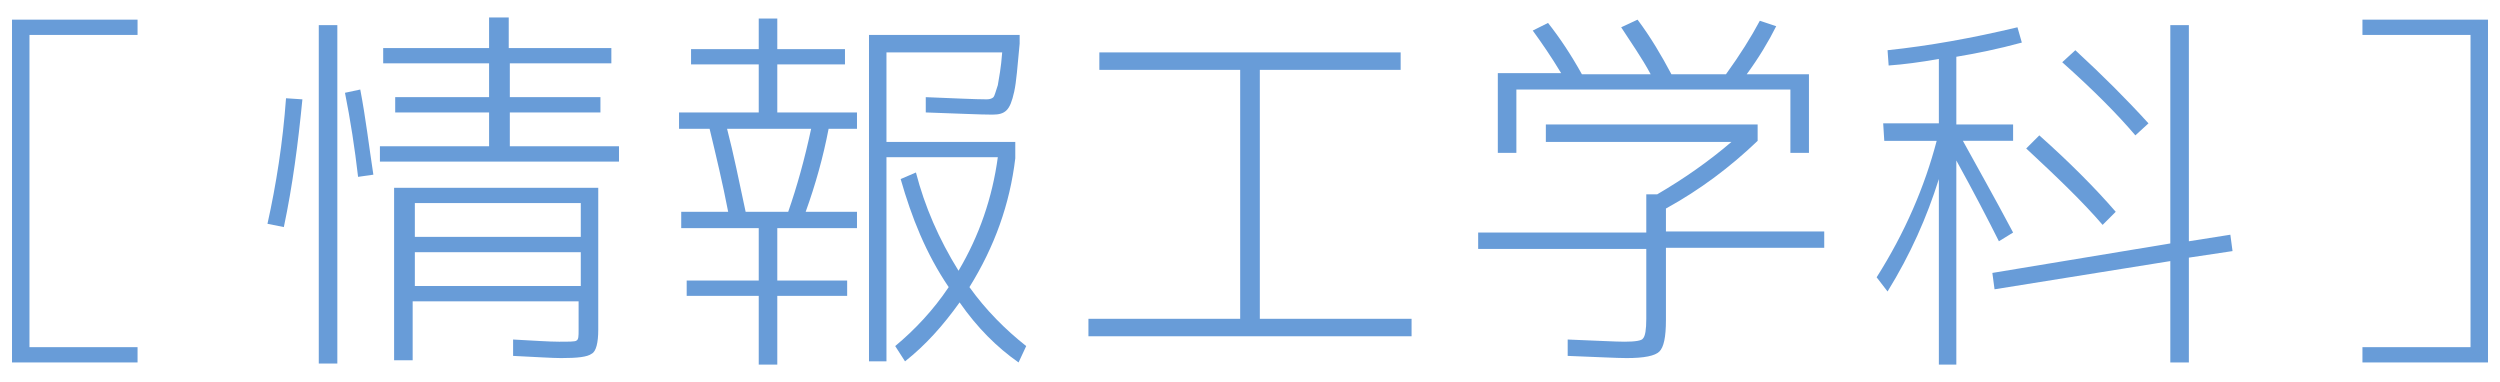
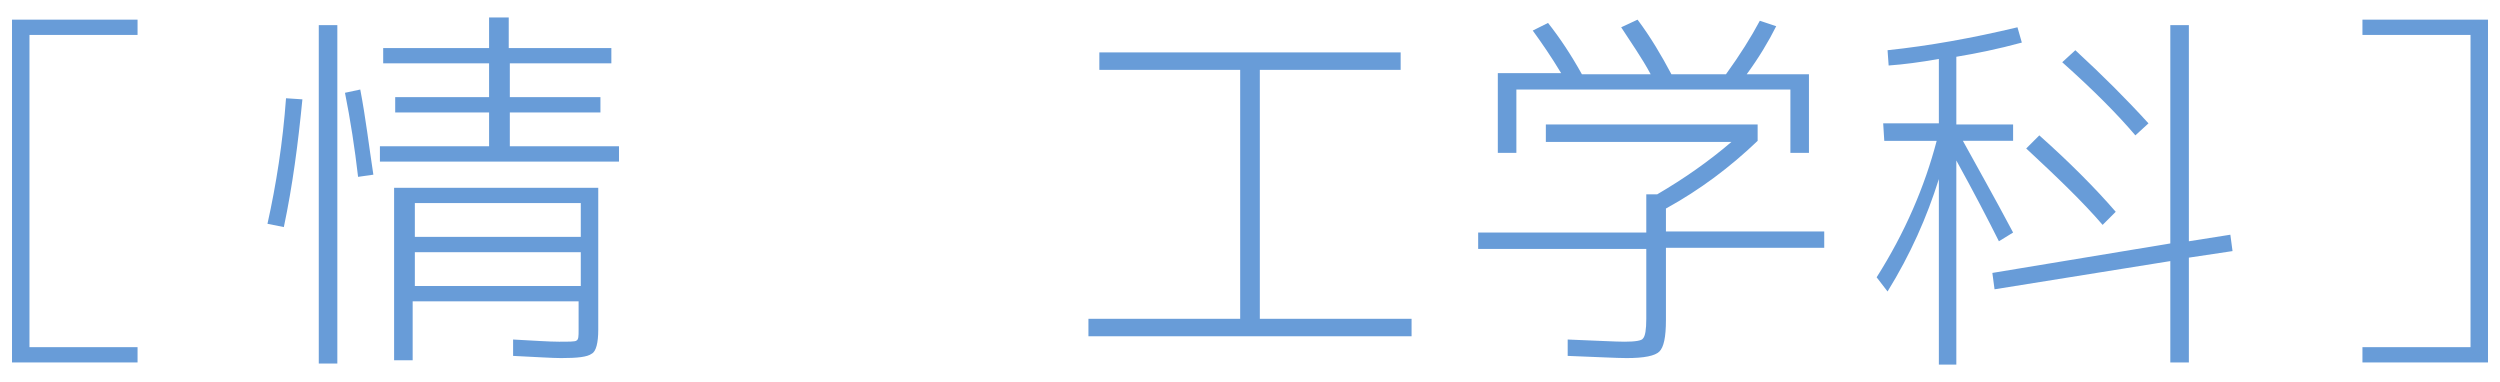
<svg xmlns="http://www.w3.org/2000/svg" version="1.1" id="レイヤー_1" x="0px" y="0px" width="229px" height="35px" viewBox="0 0 229 35" style="enable-background:new 0 0 229 35;" xml:space="preserve">
  <style type="text/css">
	.st0{fill:#689CD8;}
</style>
  <g id="レイヤー_1_00000124841030969280043570000002609133167706292654_">
</g>
  <g>
    <path class="st0" d="M26,20.8l-1.5-0.3c0.8-3.6,1.4-7.4,1.7-11.5l1.5,0.1C27.3,13.2,26.8,17,26,20.8z M29.2,33.3v-31h1.7v31H29.2z    M34.2,16l-1.4,0.2c-0.3-2.6-0.7-5.2-1.2-7.7L33,8.2C33.5,10.8,33.8,13.4,34.2,16z M46.7,13.4h10v1.4H34.8v-1.4h10v-3.1h-8.6V8.9   h8.6V5.8h-9.7V4.4h9.7V1.6h1.8v2.8H56v1.4h-9.3v3.1H55v1.4h-8.3V13.4z M36.2,17.2h18.6v13c0,1.2-0.2,2-0.6,2.2   c-0.4,0.3-1.3,0.4-2.8,0.4c-0.8,0-2.3-0.1-4.4-0.2v-1.5c1.9,0.1,3.3,0.2,4.2,0.2c0.9,0,1.5,0,1.6-0.1c0.2-0.1,0.2-0.4,0.2-1v-2.6   H37.8V33h-1.7V17.2H36.2z M38,21.7h15.2v-3.1H38V21.7z M38,23.1v3.1h15.2v-3.1H38z" />
-     <path class="st0" d="M69.5,20.9h-7.1v-1.5h4.3c-0.5-2.6-1.1-5.1-1.7-7.6h-2.8v-1.5h7.3V5.9h-6.2V4.5h6.2V1.7h1.7v2.8h6.2v1.4h-6.2   v4.4h7.3v1.5h-2.6c-0.5,2.6-1.2,5.1-2.1,7.6h4.7v1.5h-7.3v4.8h6.4v1.4h-6.4v6.3h-1.7v-6.3h-6.6v-1.4h6.6V20.9z M68.3,19.4h3.9   c0.8-2.3,1.5-4.8,2.1-7.6h-7.7C67.2,14.1,67.7,16.6,68.3,19.4z M82.5,16.4l1.4-0.6c0.8,3.1,2.1,6.1,3.9,9c1.9-3.2,3.1-6.7,3.6-10.4   H81.2v18.7h-1.6V3.2h13.8V4c-0.2,2.1-0.3,3.5-0.5,4.4s-0.4,1.4-0.7,1.7s-0.7,0.4-1.3,0.4c-1.1,0-3.1-0.1-6.1-0.2V8.9   c2.6,0.1,4.5,0.2,5.6,0.2c0.3,0,0.5-0.1,0.6-0.2c0.1-0.1,0.2-0.5,0.4-1.1c0.1-0.6,0.3-1.6,0.4-3H81.2V13H93v1.5   c-0.5,4.2-1.9,8.1-4.2,11.8c1.5,2.1,3.3,3.9,5.2,5.4l-0.7,1.5c-2-1.4-3.8-3.2-5.4-5.5c-1.5,2.1-3.1,3.9-5,5.4l-0.9-1.4   c1.8-1.5,3.5-3.3,4.9-5.4C84.8,23.2,83.5,19.9,82.5,16.4z" />
    <path class="st0" d="M100.8,4.8h27.5v1.6h-12.9v22.8h13.9v1.6H99.7v-1.6h13.9V6.4h-12.9V4.8H100.8z" />
    <path class="st0" d="M141.6,12.9v-1.5H161v1.5c-2.5,2.4-5.3,4.5-8.4,6.2v2.1h14.5v1.5h-14.5v6.6c0,1.6-0.2,2.5-0.6,2.9   c-0.4,0.4-1.4,0.6-3,0.6c-0.9,0-2.7-0.1-5.4-0.2v-1.5c2.6,0.1,4.4,0.2,5.2,0.2c1,0,1.6-0.1,1.7-0.3c0.2-0.2,0.3-0.8,0.3-1.8v-6.4   h-15.4v-1.5h15.4v-3.5h1c2.4-1.4,4.7-3,6.8-4.8h-17V12.9z M164,8.2h-25.1V14h-1.7V6.7h5.8c-0.9-1.5-1.8-2.8-2.6-3.9l1.4-0.7   c1.1,1.4,2.1,2.9,3.1,4.7h6.3c-0.8-1.5-1.8-2.9-2.7-4.3l1.5-0.7c1.2,1.6,2.2,3.3,3.1,5h5c1.3-1.8,2.3-3.4,3.1-4.9l1.5,0.5   c-0.7,1.4-1.6,2.9-2.7,4.4h5.7V14H164V8.2L164,8.2z" />
    <path class="st0" d="M172.5,11.3h5.1V5.4c-1.7,0.3-3.2,0.5-4.6,0.6l-0.1-1.4c3.8-0.4,7.7-1.1,11.9-2.1l0.4,1.4   c-2.2,0.6-4.2,1-6,1.3v6.2h5.2v1.5h-4.6c1.2,2.2,2.8,5,4.6,8.4l-1.3,0.8c-1-2-2.3-4.5-3.9-7.4v18.7h-1.6v-17   c-1.1,3.5-2.6,6.9-4.7,10.3l-1-1.3c2.6-4.1,4.4-8.3,5.5-12.5h-4.8L172.5,11.3L172.5,11.3z M198.9,23.9l-16.2,2.6l-0.2-1.5l16.3-2.7   v-20h1.7v19.8l3.8-0.6l0.2,1.5l-4,0.6v9.6h-1.7v-9.3H198.9z M192.6,20.6c-1.8-2.1-4.2-4.4-7-7l1.2-1.2c2.7,2.4,5.1,4.8,7,7   L192.6,20.6z M195.6,12.4c-1.7-2-3.9-4.2-6.7-6.7l1.2-1.1c2.5,2.3,4.7,4.5,6.7,6.7L195.6,12.4z" />
  </g>
  <path class="st0" d="M12.6,3.2H2.7v28.6h9.9v1.4H1.1V1.8h11.5V3.2z" />
  <path class="st0" d="M216.4,3.2V1.8h11.5v31.4h-11.5v-1.4h9.9V3.2H216.4z" />
</svg>